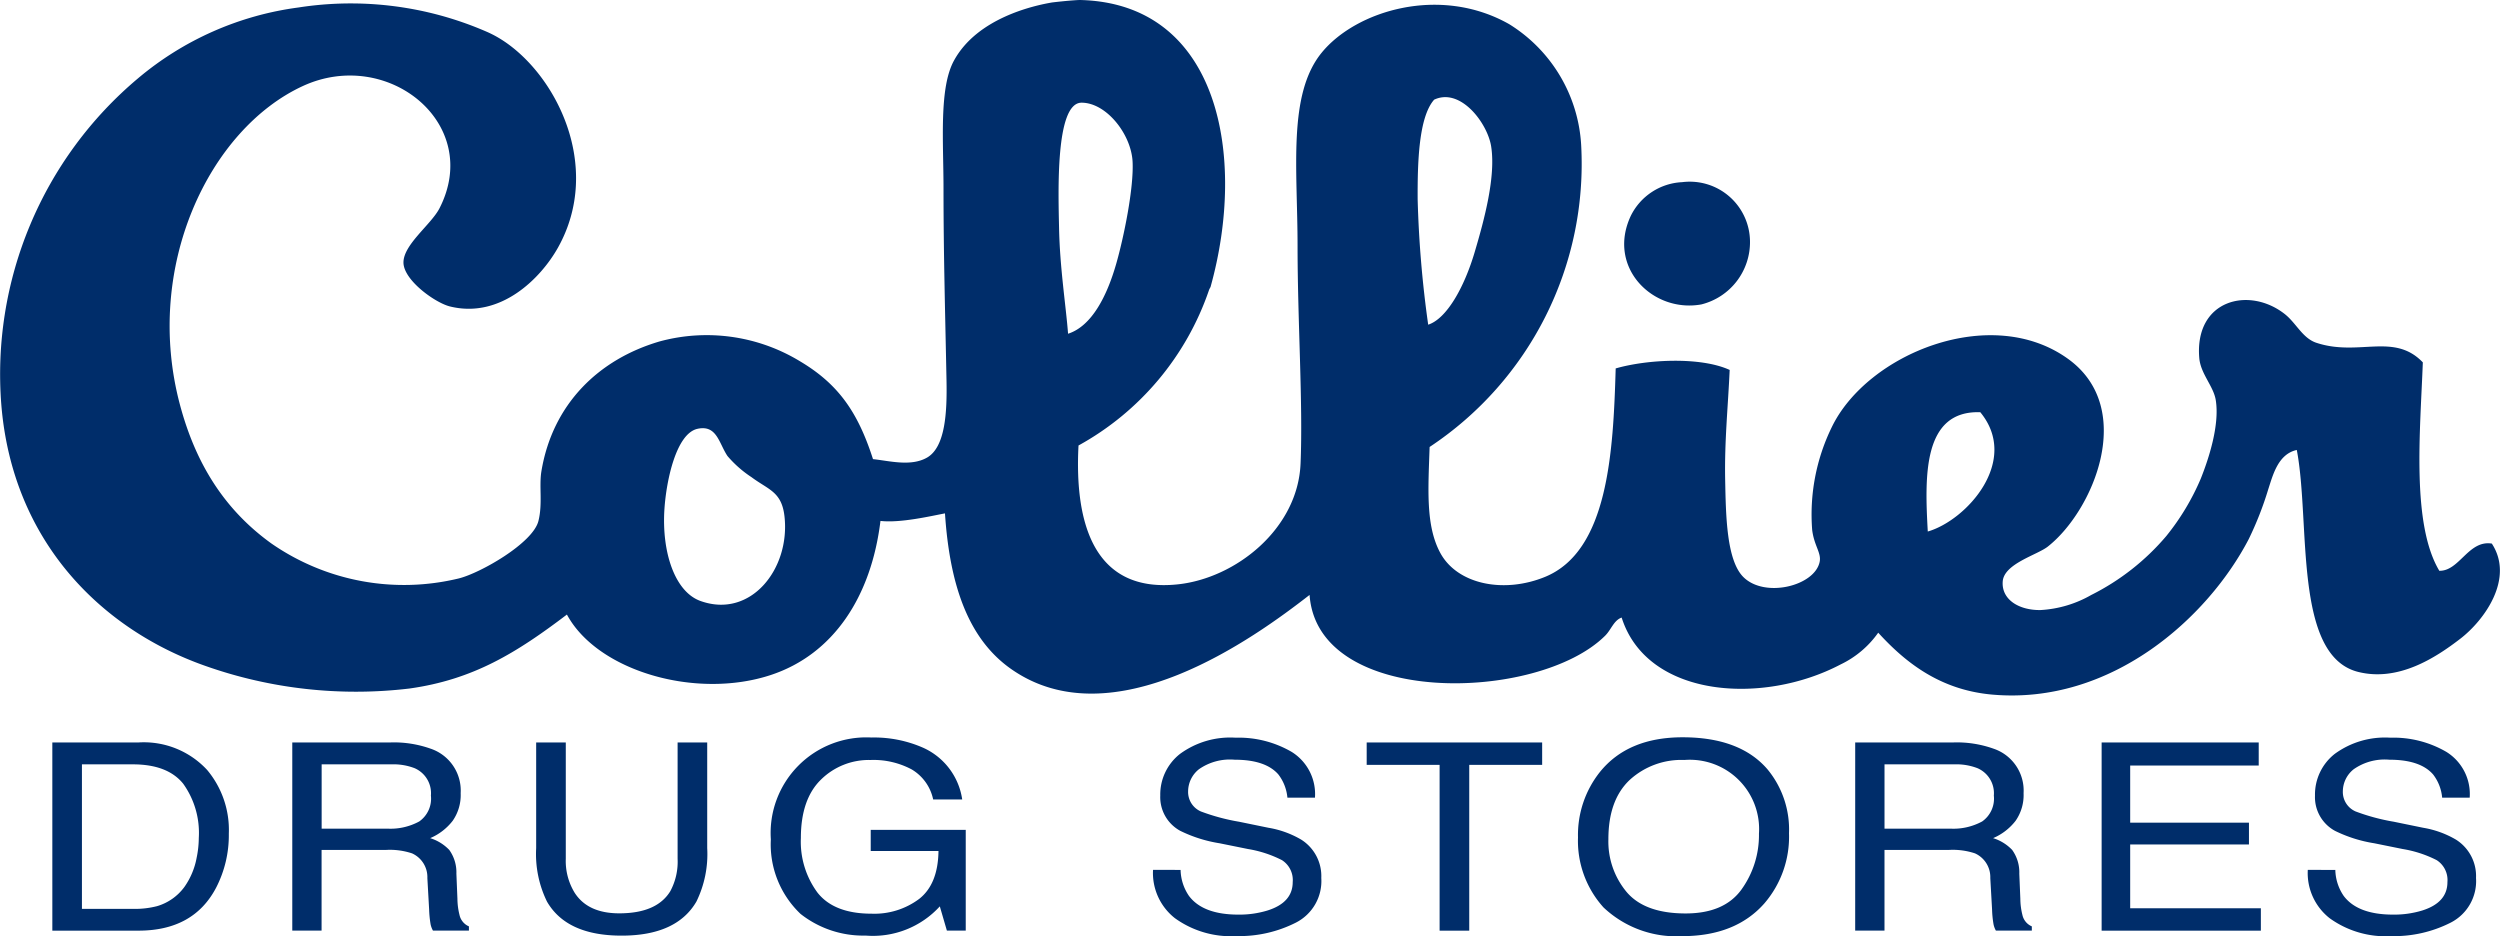
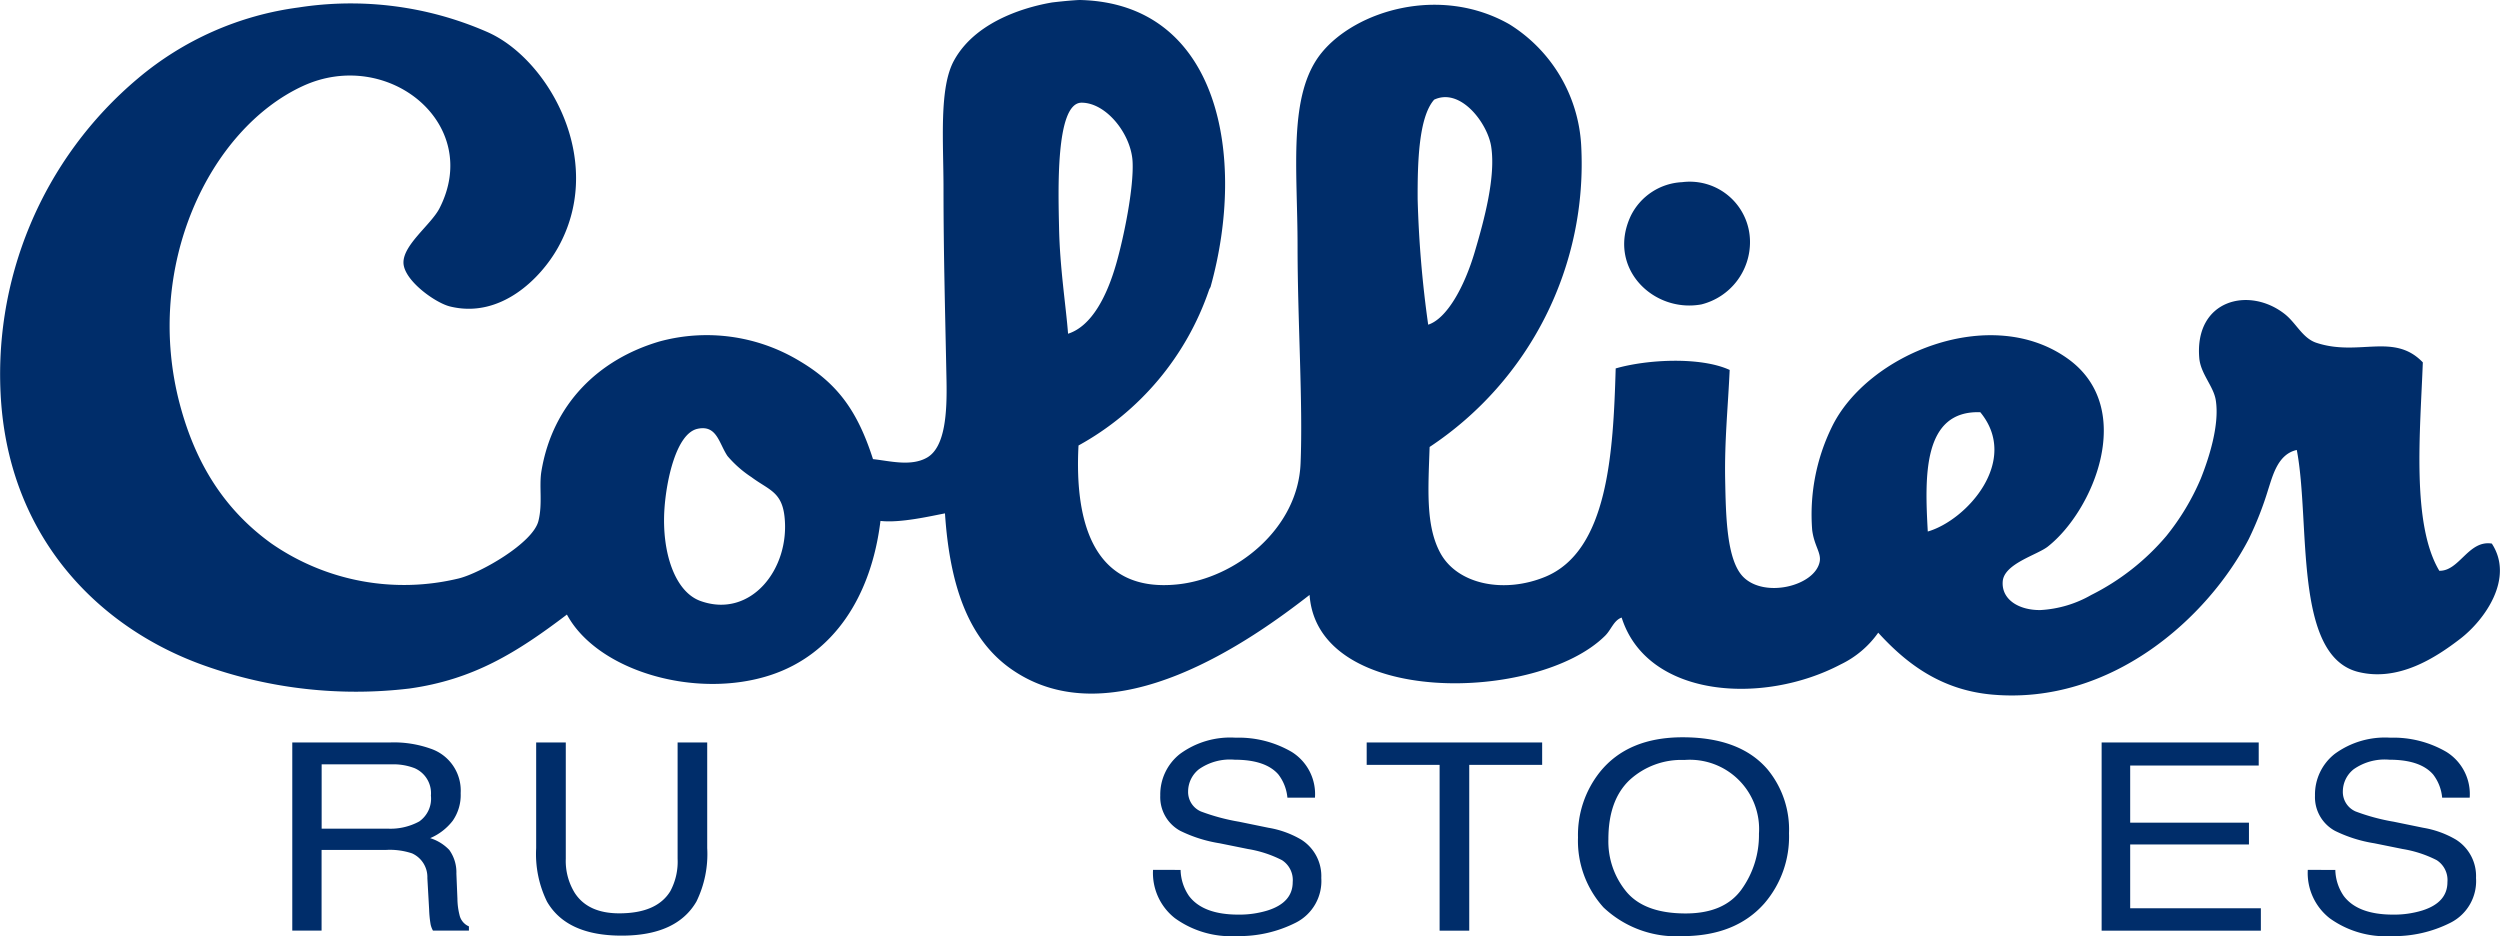
<svg xmlns="http://www.w3.org/2000/svg" width="261" height="97.733" viewBox="0 0 261 97.733">
  <g id="Group_53" data-name="Group 53" transform="translate(-88.389 -125.115)">
    <g id="LOGO_-_HOME" data-name="LOGO - HOME" transform="translate(88.389 125.115)">
      <path id="Path_1" data-name="Path 1" d="M228.574,140a6.287,6.287,0,0,1,7.074,6.151,6.7,6.7,0,0,1-5.072,6.612c-5.043.924-9.887-3.841-7.382-9.226A6.309,6.309,0,0,1,228.574,140Z" transform="translate(-52.949 -120.983)" fill="#002d6a" fill-rule="evenodd" />
      <path id="Path_2" data-name="Path 2" d="M198.243,125.369c1.387-.164,2.59-.254,2.9-.254,14.546.348,17.423,16.345,13.628,29.955-.011.042-.11.182-.157.315a29.354,29.354,0,0,1-13.628,16.239c-.431,8.161,1.634,15.408,10.339,14.5,6.055-.629,12.563-5.777,12.843-12.614.261-6.276-.313-14.861-.313-22.7,0-8.043-1.044-15.81,2.507-20.181,3.568-4.391,12.351-7.088,19.581-2.995a15.9,15.9,0,0,1,7.519,12.611,35.453,35.453,0,0,1-15.821,31.533c-.144,4.354-.428,8.186,1.1,11.035,1.772,3.314,6.643,4.3,10.964,2.523,6.56-2.7,7.107-12.937,7.362-21.757,3.3-.953,8.87-1.233,11.9.158-.165,3.744-.551,7.429-.47,11.509.072,3.69.145,8.331,1.879,10.091,2.228,2.26,7.487.957,7.987-1.577.186-.924-.572-1.654-.782-3.31a20.772,20.772,0,0,1,2.036-10.721c3.688-7.678,16.69-13,24.749-7.094,7.051,5.17,2.568,15.807-2.193,19.549-1.111.873-4.554,1.775-4.7,3.627-.147,1.881,1.661,3.013,3.917,2.995a11.958,11.958,0,0,0,5.326-1.576,24.856,24.856,0,0,0,7.832-6.149,25.141,25.141,0,0,0,3.6-5.991c.842-2.106,1.982-5.6,1.567-8.2-.235-1.473-1.588-2.748-1.724-4.415-.493-6.084,5.216-7.494,8.929-4.571,1.186.933,1.852,2.516,3.289,2.995,4.423,1.473,8.1-1.107,11.123,2.049-.266,7.166-1.207,16.86,1.721,21.757,2.1.048,3.039-3.234,5.483-2.839,2.379,3.647-.778,8-3.29,9.933-2.575,1.983-6.453,4.508-10.651,3.468-6.823-1.691-4.972-15.611-6.422-23.175-1.95.431-2.488,2.6-2.977,4.1a35.049,35.049,0,0,1-2.036,5.2c-4.274,8.218-14.355,17.34-26.785,16.239-5.43-.48-9.054-3.341-11.9-6.464a10.174,10.174,0,0,1-3.915,3.31c-8.164,4.3-20.219,3.479-22.87-4.888-.83.295-1.082,1.256-1.723,1.893-7.011,6.979-30.03,7.5-30.858-4.257-5.767,4.487-20.544,15.2-31.172,7.725-4.484-3.155-6.4-8.783-6.892-16.239-1.531.292-4.669,1.025-6.736.789-.96,7.883-4.892,13.913-11.434,16.08-7.829,2.594-18.128-.412-21.3-6.306-5.272,4-9.779,6.793-16.448,7.724a47.186,47.186,0,0,1-21.3-2.363c-10.764-3.782-20.137-12.919-21.3-27.274a40.34,40.34,0,0,1,14.254-34.053,32.593,32.593,0,0,1,16.761-7.411,35.526,35.526,0,0,1,19.585,2.5,11.4,11.4,0,0,1,1.5.778c5.792,3.572,10.739,13.338,6.018,21.785-1.782,3.189-5.975,7.454-11.278,6.149-1.546-.38-4.831-2.732-4.856-4.572-.024-1.881,2.895-3.985,3.76-5.675,4.533-8.847-5.418-16.838-14.254-12.77-9.765,4.495-16.676,18.862-12.845,33.265,1.639,6.16,4.659,10.983,9.554,14.5A24.281,24.281,0,0,0,136.3,185.5c2.233-.557,7.719-3.674,8.3-5.991.455-1.806.053-3.643.313-5.2,1.164-7.005,5.971-11.692,12.375-13.558a18.738,18.738,0,0,1,14.567,2.049c3.986,2.357,6.064,5.238,7.675,10.248,1.716.182,3.961.8,5.639-.159,1.918-1.094,2.1-4.747,2.036-8.039-.14-7.129-.313-13.225-.313-20.023,0-4.978-.481-10.532,1.1-13.4C190.42,127,196.284,125.7,198.243,125.369Zm44.1,26.076c1.017-3.426,2.214-7.886,1.724-11.038-.378-2.432-3.2-6.18-5.952-4.886-1.628,1.837-1.739,6.636-1.723,10.406a115.124,115.124,0,0,0,1.1,13.085C239.415,158.39,241.248,155.14,242.343,151.445Zm-37.436,1.261c.811-2.819,1.864-7.975,1.723-10.721-.146-2.849-2.727-6.147-5.326-6.149-2.758,0-2.421,9.417-2.349,13.085.082,4.152.715,8.11.94,11.036C202.369,159.165,203.954,156.015,204.907,152.706Zm84.742,27.9c4.072-1.181,9.648-7.4,5.483-12.455C289.072,167.945,289.338,174.935,289.649,180.61Zm-131.892-2.364c-.3,4.488,1.067,8.649,3.76,9.615,5.248,1.884,9.388-3.36,8.773-8.827-.292-2.589-1.647-2.76-3.447-4.1a11.814,11.814,0,0,1-2.506-2.207c-.9-1.345-1.109-3.285-3.133-2.839C158.99,170.378,157.958,175.236,157.757,178.246Z" transform="translate(-88.389 -125.115)" fill="#002d6a" fill-rule="evenodd" />
    </g>
    <g id="Group_2" data-name="Group 2" transform="translate(93.852 202.089)">
-       <path id="Path_3" data-name="Path 3" d="M92.795,186.188h9.031a9,9,0,0,1,7.133,2.875,9.749,9.749,0,0,1,2.262,6.647,11.923,11.923,0,0,1-1.335,5.658q-2.353,4.467-8.09,4.469h-9Zm8.431,17.375a9.235,9.235,0,0,0,2.5-.283,5.434,5.434,0,0,0,2.858-2.006,7.7,7.7,0,0,0,1.278-3.049,10.414,10.414,0,0,0,.224-2.059,8.808,8.808,0,0,0-1.63-5.671q-1.633-2.02-5.257-2.02H95.886v15.088Z" transform="translate(-92.795 -185.651)" fill="#002d6a" />
      <path id="Path_4" data-name="Path 4" d="M113,186.188h10.271a11.413,11.413,0,0,1,4.183.655,4.614,4.614,0,0,1,3.126,4.64,4.7,4.7,0,0,1-.838,2.891,5.888,5.888,0,0,1-2.346,1.805,4.668,4.668,0,0,1,1.992,1.23,4,4,0,0,1,.745,2.475l.108,2.635a7.11,7.11,0,0,0,.216,1.671,1.677,1.677,0,0,0,.984,1.2v.444h-3.753a2.271,2.271,0,0,1-.247-.657,11.283,11.283,0,0,1-.154-1.552l-.184-3.276a2.717,2.717,0,0,0-1.6-2.581,7.322,7.322,0,0,0-2.674-.361h-6.77v8.428H113Zm9.941,9a6.294,6.294,0,0,0,3.313-.75,2.909,2.909,0,0,0,1.219-2.7,2.846,2.846,0,0,0-1.7-2.862,6.144,6.144,0,0,0-2.438-.4h-7.269v6.715Z" transform="translate(-87.949 -185.651)" fill="#002d6a" />
      <path id="Path_5" data-name="Path 5" d="M135.8,186.188v12.143a6.358,6.358,0,0,0,.93,3.557q1.38,2.141,4.651,2.141,3.922,0,5.333-2.315a6.5,6.5,0,0,0,.76-3.384V186.188h3.091v11.034a11.281,11.281,0,0,1-1.126,5.577q-2.07,3.558-7.81,3.558t-7.794-3.558a11.28,11.28,0,0,1-1.127-5.577V186.188Z" transform="translate(-82.195 -185.651)" fill="#002d6a" />
-       <path id="Path_6" data-name="Path 6" d="M167.971,186.848a7.031,7.031,0,0,1,4.062,5.39H169a4.781,4.781,0,0,0-2.245-3.137,8.478,8.478,0,0,0-4.292-.982,7.127,7.127,0,0,0-5.174,2.046q-2.1,2.046-2.1,6.1a8.941,8.941,0,0,0,1.735,5.7q1.733,2.2,5.651,2.2a7.8,7.8,0,0,0,4.967-1.544q1.968-1.545,2.014-5h-7.075v-2.208h9.92v10.516h-1.969l-.738-2.528a9.452,9.452,0,0,1-7.747,3.049,10.573,10.573,0,0,1-6.793-2.263,10.011,10.011,0,0,1-3.1-7.783,9.983,9.983,0,0,1,10.491-10.632A12.722,12.722,0,0,1,167.971,186.848Z" transform="translate(-77.041 -185.75)" fill="#002d6a" />
      <path id="Path_7" data-name="Path 7" d="M186.475,199.592a4.986,4.986,0,0,0,.874,2.714q1.467,1.955,5.17,1.953a10.052,10.052,0,0,0,3.022-.428q2.639-.829,2.639-2.97a2.466,2.466,0,0,0-1.117-2.286,12.067,12.067,0,0,0-3.546-1.163l-2.966-.6a14.381,14.381,0,0,1-4.111-1.3,4,4,0,0,1-2.087-3.678,5.39,5.39,0,0,1,2.051-4.346,8.865,8.865,0,0,1,5.806-1.7,10.986,10.986,0,0,1,5.876,1.492,5.183,5.183,0,0,1,2.417,4.767h-2.877a4.653,4.653,0,0,0-.944-2.422q-1.341-1.538-4.557-1.537a5.641,5.641,0,0,0-3.731.991,2.97,2.97,0,0,0-1.134,2.3,2.217,2.217,0,0,0,1.34,2.113,21.482,21.482,0,0,0,3.979,1.07l3.07.63a9.986,9.986,0,0,1,3.428,1.244,4.5,4.5,0,0,1,2.087,4A4.866,4.866,0,0,1,198.5,205.1a13.075,13.075,0,0,1-6.187,1.4,9.991,9.991,0,0,1-6.435-1.872,5.993,5.993,0,0,1-2.28-5.043Z" transform="translate(-68.684 -185.747)" fill="#002d6a" />
      <path id="Path_8" data-name="Path 8" d="M219.534,186.188v2.341h-7.612v17.308h-3.094V188.529h-7.613v-2.341Z" transform="translate(-63.996 -185.651)" fill="#002d6a" />
      <path id="Path_9" data-name="Path 9" d="M238.388,189.1a9.86,9.86,0,0,1,2.245,6.673,10.671,10.671,0,0,1-2.567,7.317q-3.015,3.424-8.6,3.425a11.052,11.052,0,0,1-8.2-3,10.36,10.36,0,0,1-2.662-7.3,10.56,10.56,0,0,1,2.276-6.822q2.924-3.638,8.645-3.639Q235.514,185.755,238.388,189.1Zm-2.7,12.522a9.7,9.7,0,0,0,1.808-5.8,7.233,7.233,0,0,0-7.783-7.7,7.989,7.989,0,0,0-5.722,2.094q-2.215,2.1-2.214,6.177a8.233,8.233,0,0,0,1.9,5.509q1.9,2.243,6.161,2.243Q233.881,204.148,235.689,201.622Z" transform="translate(-59.324 -185.755)" fill="#002d6a" />
-       <path id="Path_10" data-name="Path 10" d="M241.511,186.188h10.27a11.4,11.4,0,0,1,4.182.655,4.612,4.612,0,0,1,3.127,4.64,4.7,4.7,0,0,1-.838,2.891,5.884,5.884,0,0,1-2.345,1.805,4.659,4.659,0,0,1,1.99,1.23,3.989,3.989,0,0,1,.746,2.475l.109,2.635a7.062,7.062,0,0,0,.214,1.671,1.68,1.68,0,0,0,.985,1.2v.444H256.2a2.236,2.236,0,0,1-.246-.657,10.713,10.713,0,0,1-.154-1.552l-.185-3.276a2.72,2.72,0,0,0-1.6-2.581,7.337,7.337,0,0,0-2.677-.361h-6.769v8.428h-3.06Zm9.94,9a6.3,6.3,0,0,0,3.313-.75,2.91,2.91,0,0,0,1.221-2.7,2.847,2.847,0,0,0-1.706-2.862,6.155,6.155,0,0,0-2.439-.4h-7.269v6.715Z" transform="translate(-53.291 -185.651)" fill="#002d6a" />
-       <path id="Path_11" data-name="Path 11" d="M261.5,186.188h16.4V188.6H264.481v5.964h12.4v2.274h-12.4v6.661h13.643v2.342H261.5Z" transform="translate(-47.553 -185.651)" fill="#002d6a" />
+       <path id="Path_11" data-name="Path 11" d="M261.5,186.188h16.4V188.6H264.481v5.964h12.4v2.274h-12.4v6.661h13.643v2.342H261.5" transform="translate(-47.553 -185.651)" fill="#002d6a" />
      <path id="Path_12" data-name="Path 12" d="M281.734,199.592a4.986,4.986,0,0,0,.874,2.714q1.467,1.955,5.17,1.953a10.067,10.067,0,0,0,3.023-.428q2.637-.829,2.637-2.97a2.469,2.469,0,0,0-1.117-2.286,12.077,12.077,0,0,0-3.547-1.163l-2.965-.6a14.379,14.379,0,0,1-4.113-1.3,4,4,0,0,1-2.085-3.678,5.4,5.4,0,0,1,2.05-4.346,8.873,8.873,0,0,1,5.808-1.7,10.975,10.975,0,0,1,5.875,1.492,5.179,5.179,0,0,1,2.418,4.767h-2.875a4.643,4.643,0,0,0-.945-2.422q-1.343-1.538-4.557-1.537a5.632,5.632,0,0,0-3.73.991,2.968,2.968,0,0,0-1.136,2.3,2.216,2.216,0,0,0,1.342,2.113,21.42,21.42,0,0,0,3.979,1.07l3.069.63a10,10,0,0,1,3.428,1.244,4.494,4.494,0,0,1,2.086,4,4.865,4.865,0,0,1-2.662,4.668,13.075,13.075,0,0,1-6.187,1.4,9.991,9.991,0,0,1-6.435-1.872,5.993,5.993,0,0,1-2.28-5.043Z" transform="translate(-43.389 -185.747)" fill="#002d6a" />
    </g>
  </g>
</svg>